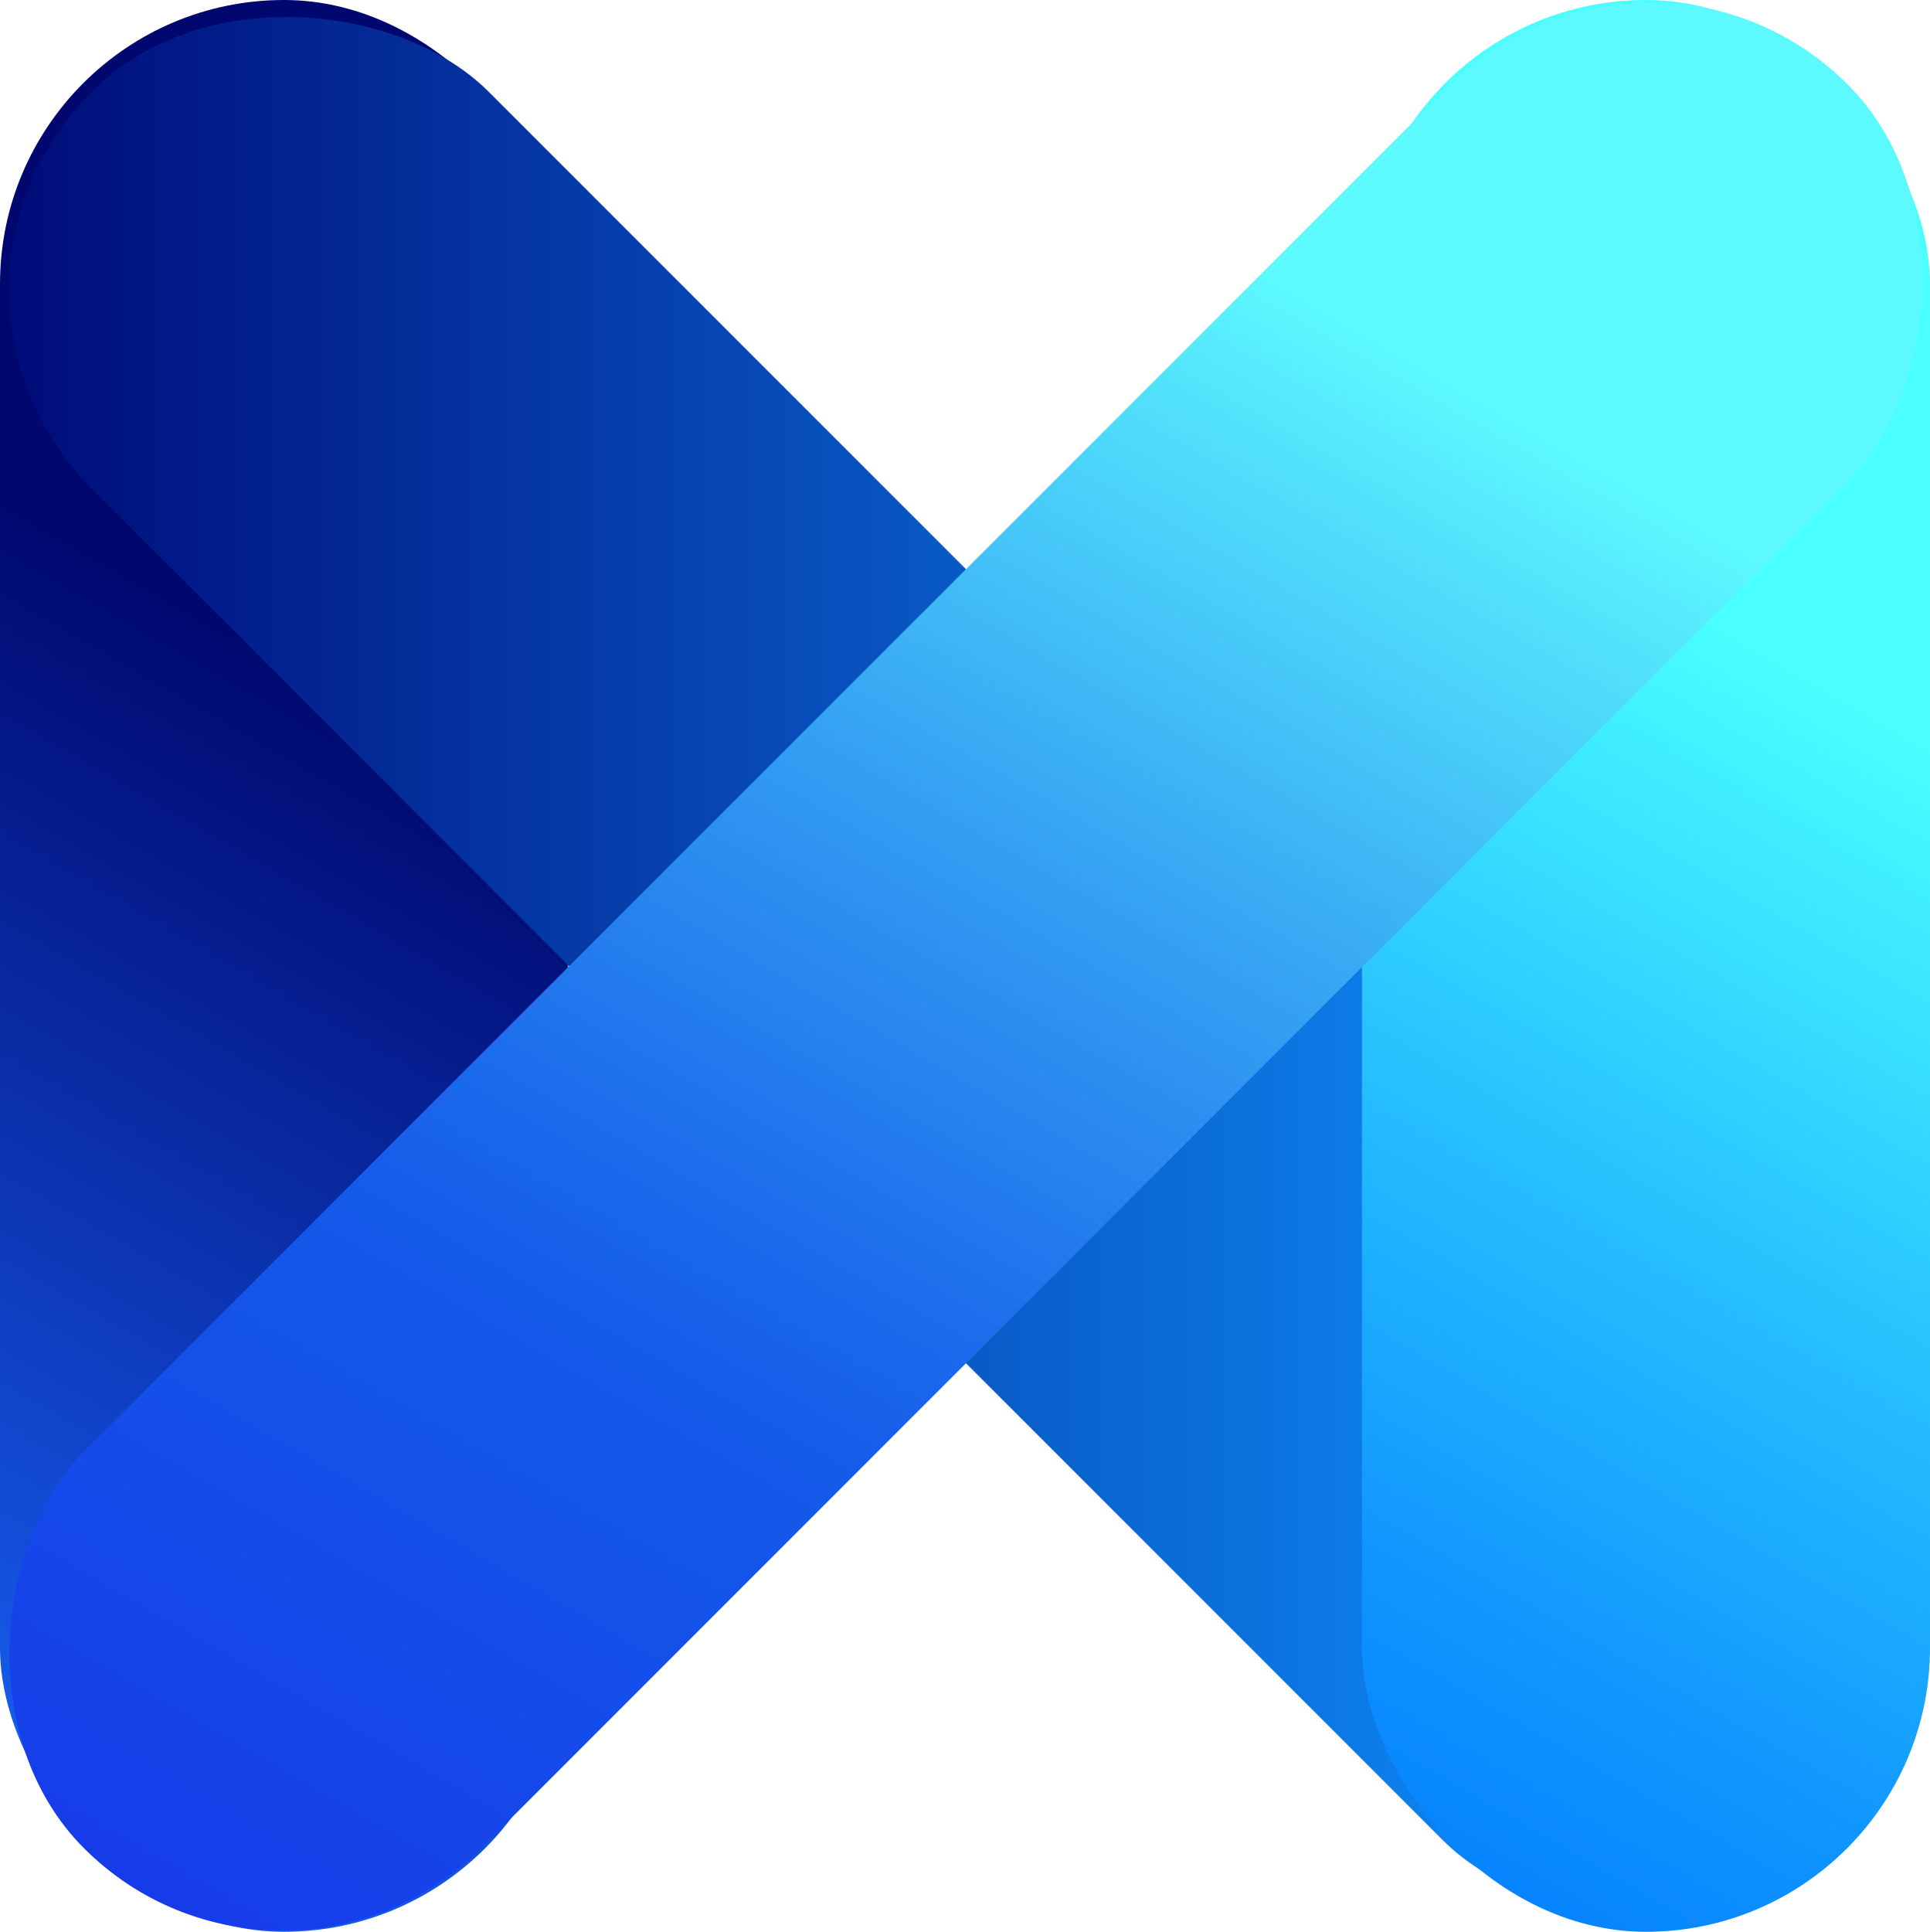
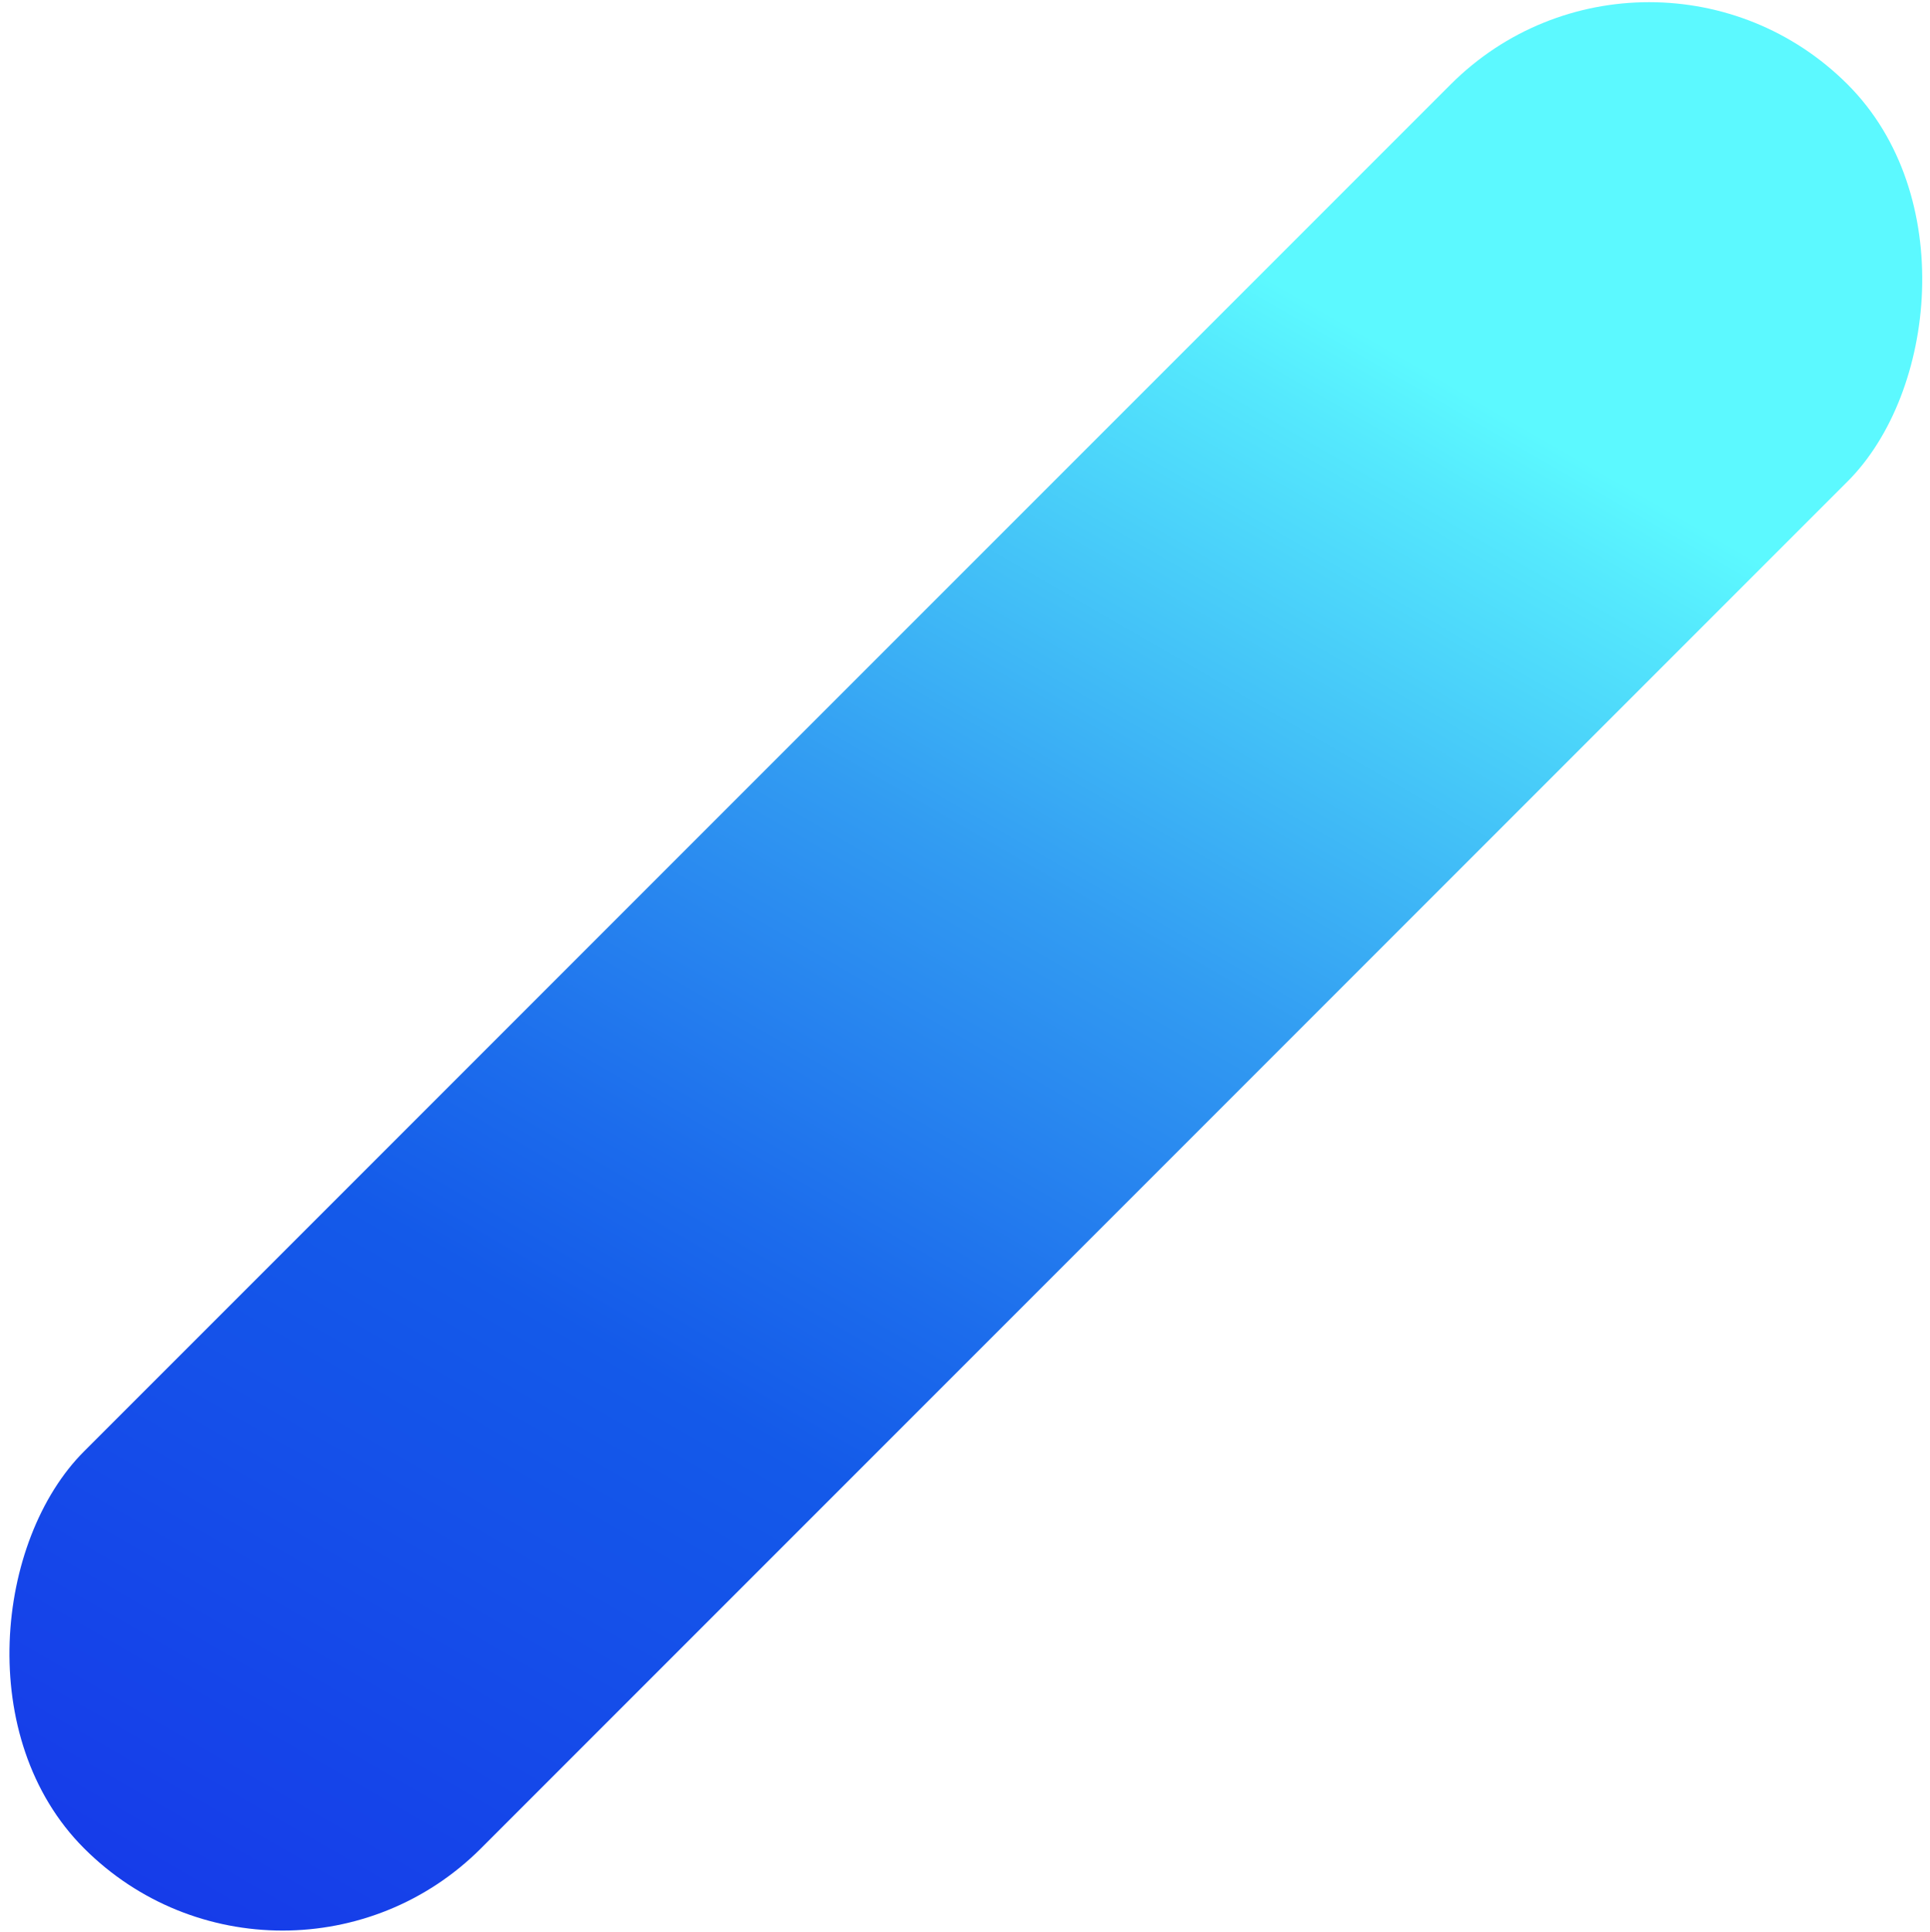
<svg xmlns="http://www.w3.org/2000/svg" viewBox="0 0 28.95 28.97">
  <defs>
    <style>.cls-1{fill:url(#linear-gradient);}.cls-2{fill:url(#linear-gradient-2);}.cls-3{fill:url(#linear-gradient-3);}.cls-4{fill:url(#linear-gradient-4);}</style>
    <linearGradient id="linear-gradient" x1="-2.3" y1="25.84" x2="10.82" y2="3.13" gradientUnits="userSpaceOnUse">
      <stop offset="0.05" stop-color="#165aea" />
      <stop offset="0.65" stop-color="#00086f" />
    </linearGradient>
    <linearGradient id="linear-gradient-2" x1="1.69" y1="16" x2="30.37" y2="16" gradientTransform="translate(16.05 38.66) rotate(-135)" gradientUnits="userSpaceOnUse">
      <stop offset="0" stop-color="#000c79" />
      <stop offset="0.76" stop-color="#0d83ef" />
    </linearGradient>
    <linearGradient id="linear-gradient-3" x1="18.13" y1="25.84" x2="31.24" y2="3.13" gradientUnits="userSpaceOnUse">
      <stop offset="0" stop-color="#0684fe" />
      <stop offset="0.13" stop-color="#1096fe" />
      <stop offset="0.39" stop-color="#28c3ff" />
      <stop offset="0.69" stop-color="#49ffff" />
    </linearGradient>
    <linearGradient id="linear-gradient-4" x1="7.36" y1="31.29" x2="25.41" y2="0.01" gradientTransform="matrix(0.71, -0.71, 0.71, 0.71, -6.62, 16.53)" gradientUnits="userSpaceOnUse">
      <stop offset="0" stop-color="#163ce9" />
      <stop offset="0.29" stop-color="#145ae9" />
      <stop offset="0.37" stop-color="#1c6cec" />
      <stop offset="0.54" stop-color="#329cf2" />
      <stop offset="0.77" stop-color="#55e9fd" />
      <stop offset="0.81" stop-color="#5cf9ff" />
    </linearGradient>
  </defs>
  <title>32-32</title>
  <g id="Layer_2" data-name="Layer 2">
-     <rect class="cls-1" width="8.52" height="28.97" rx="4.26" ry="4.26" />
-     <rect class="cls-2" x="11.82" y="-2.54" width="8.42" height="37.09" rx="4.21" ry="4.21" transform="translate(37.14 14.47) rotate(135)" />
-     <rect class="cls-3" x="20.43" width="8.52" height="28.97" rx="4.26" ry="4.26" />
    <rect class="cls-4" x="11.82" y="-2.7" width="8.42" height="37.41" rx="4.21" ry="4.21" transform="translate(14.47 -8.16) rotate(45)" />
  </g>
</svg>